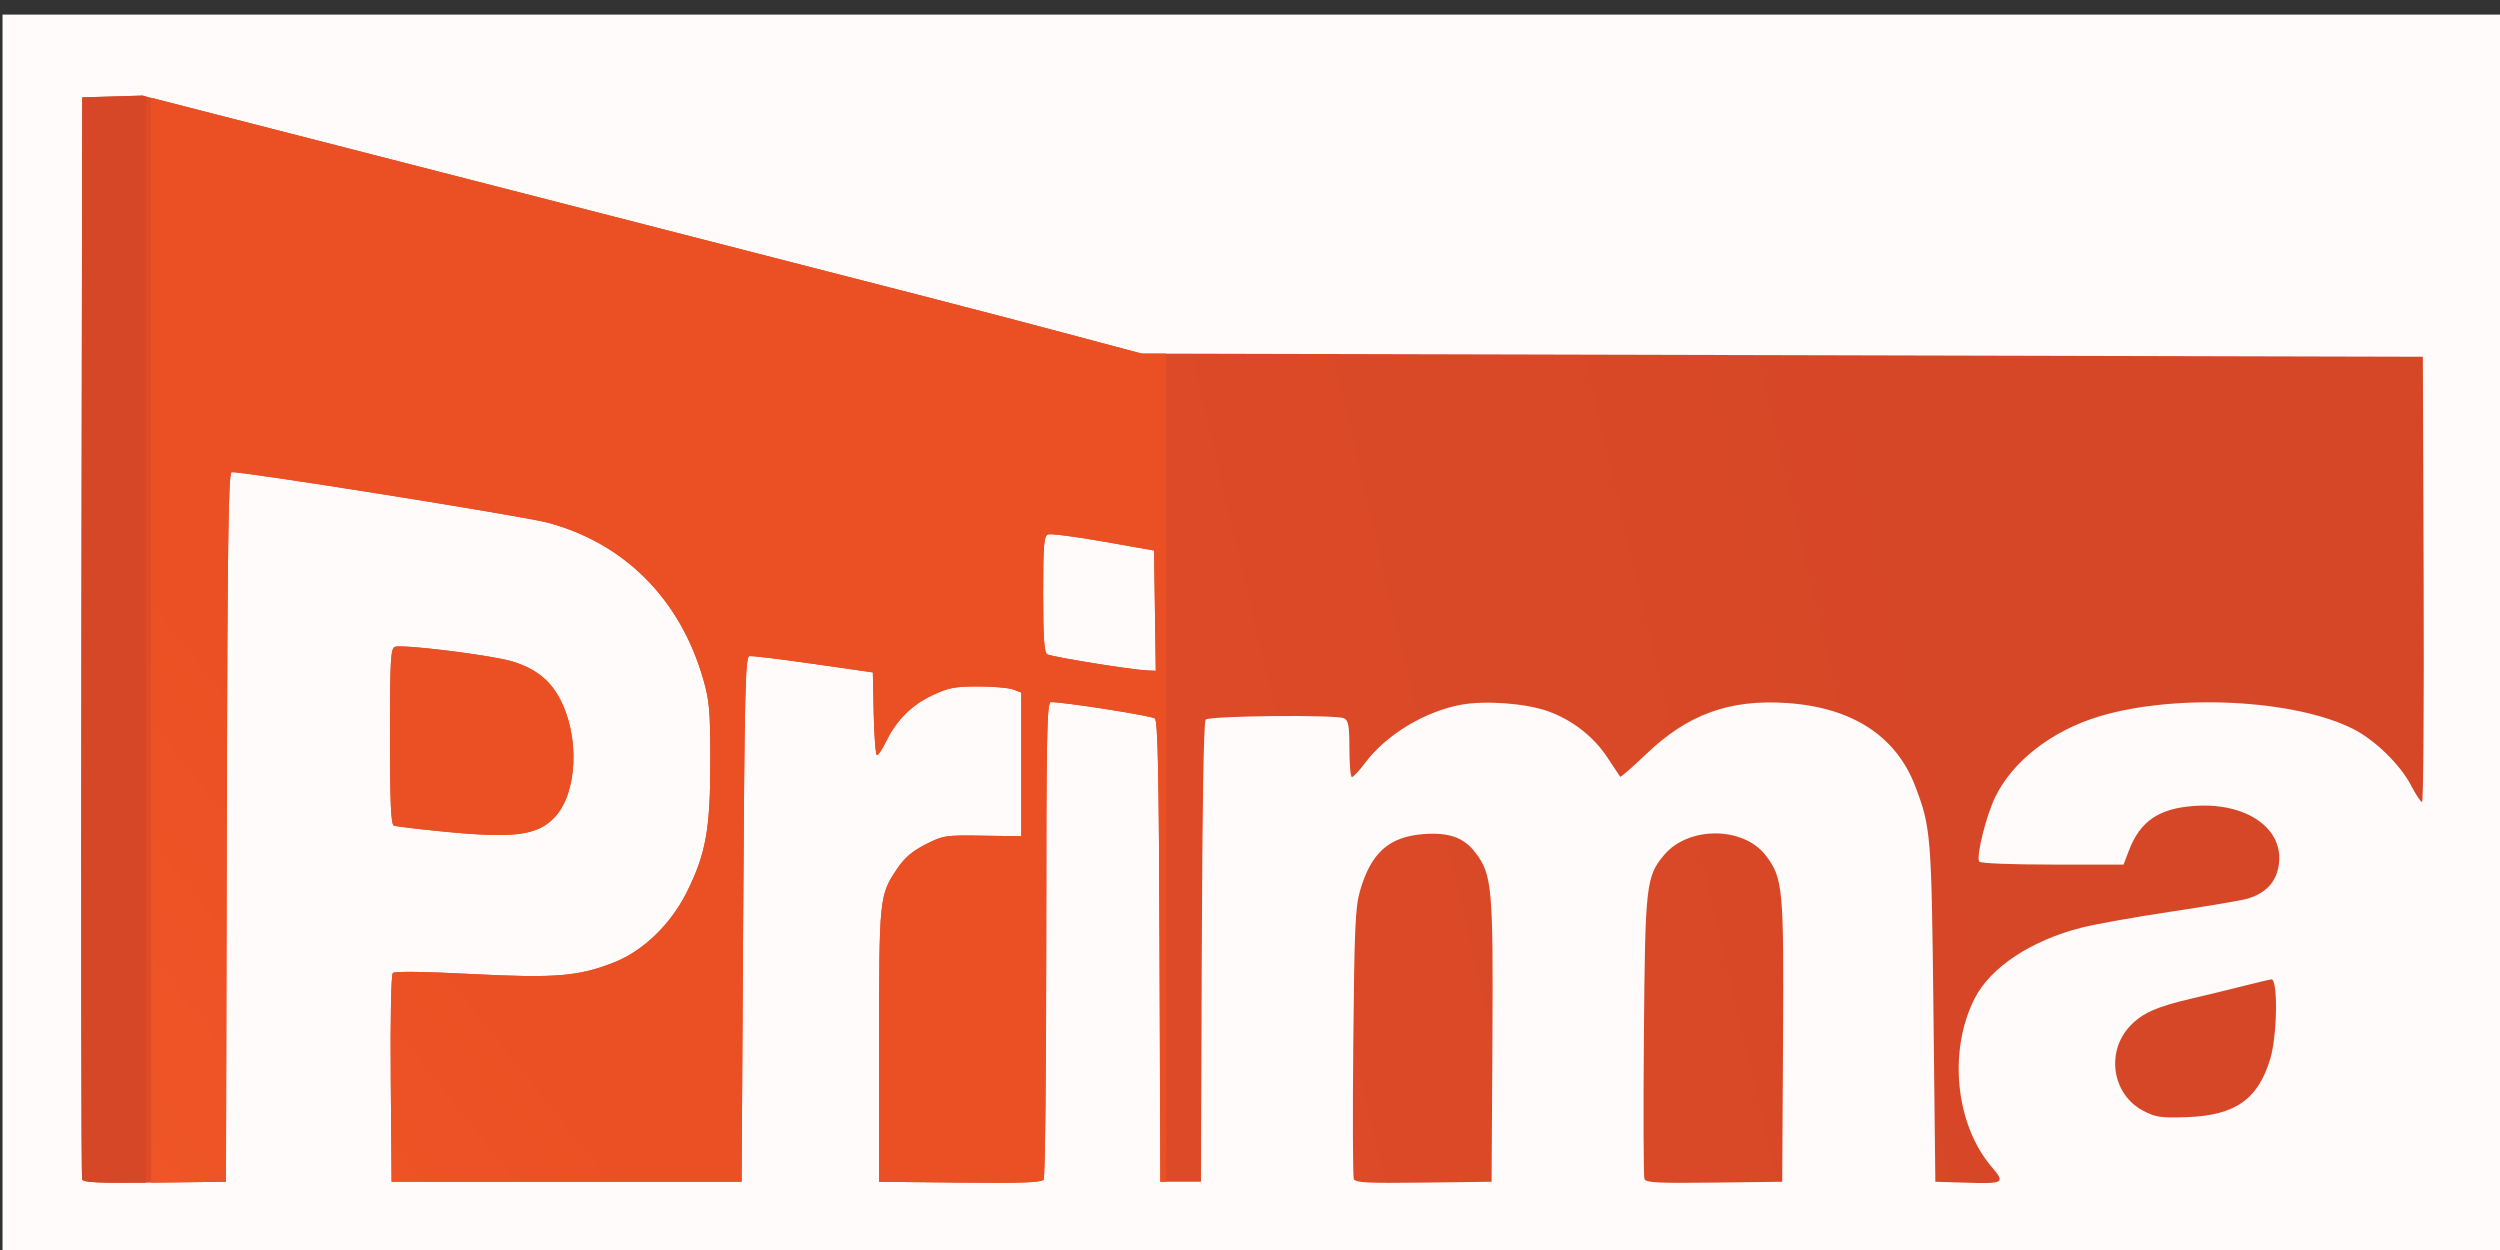
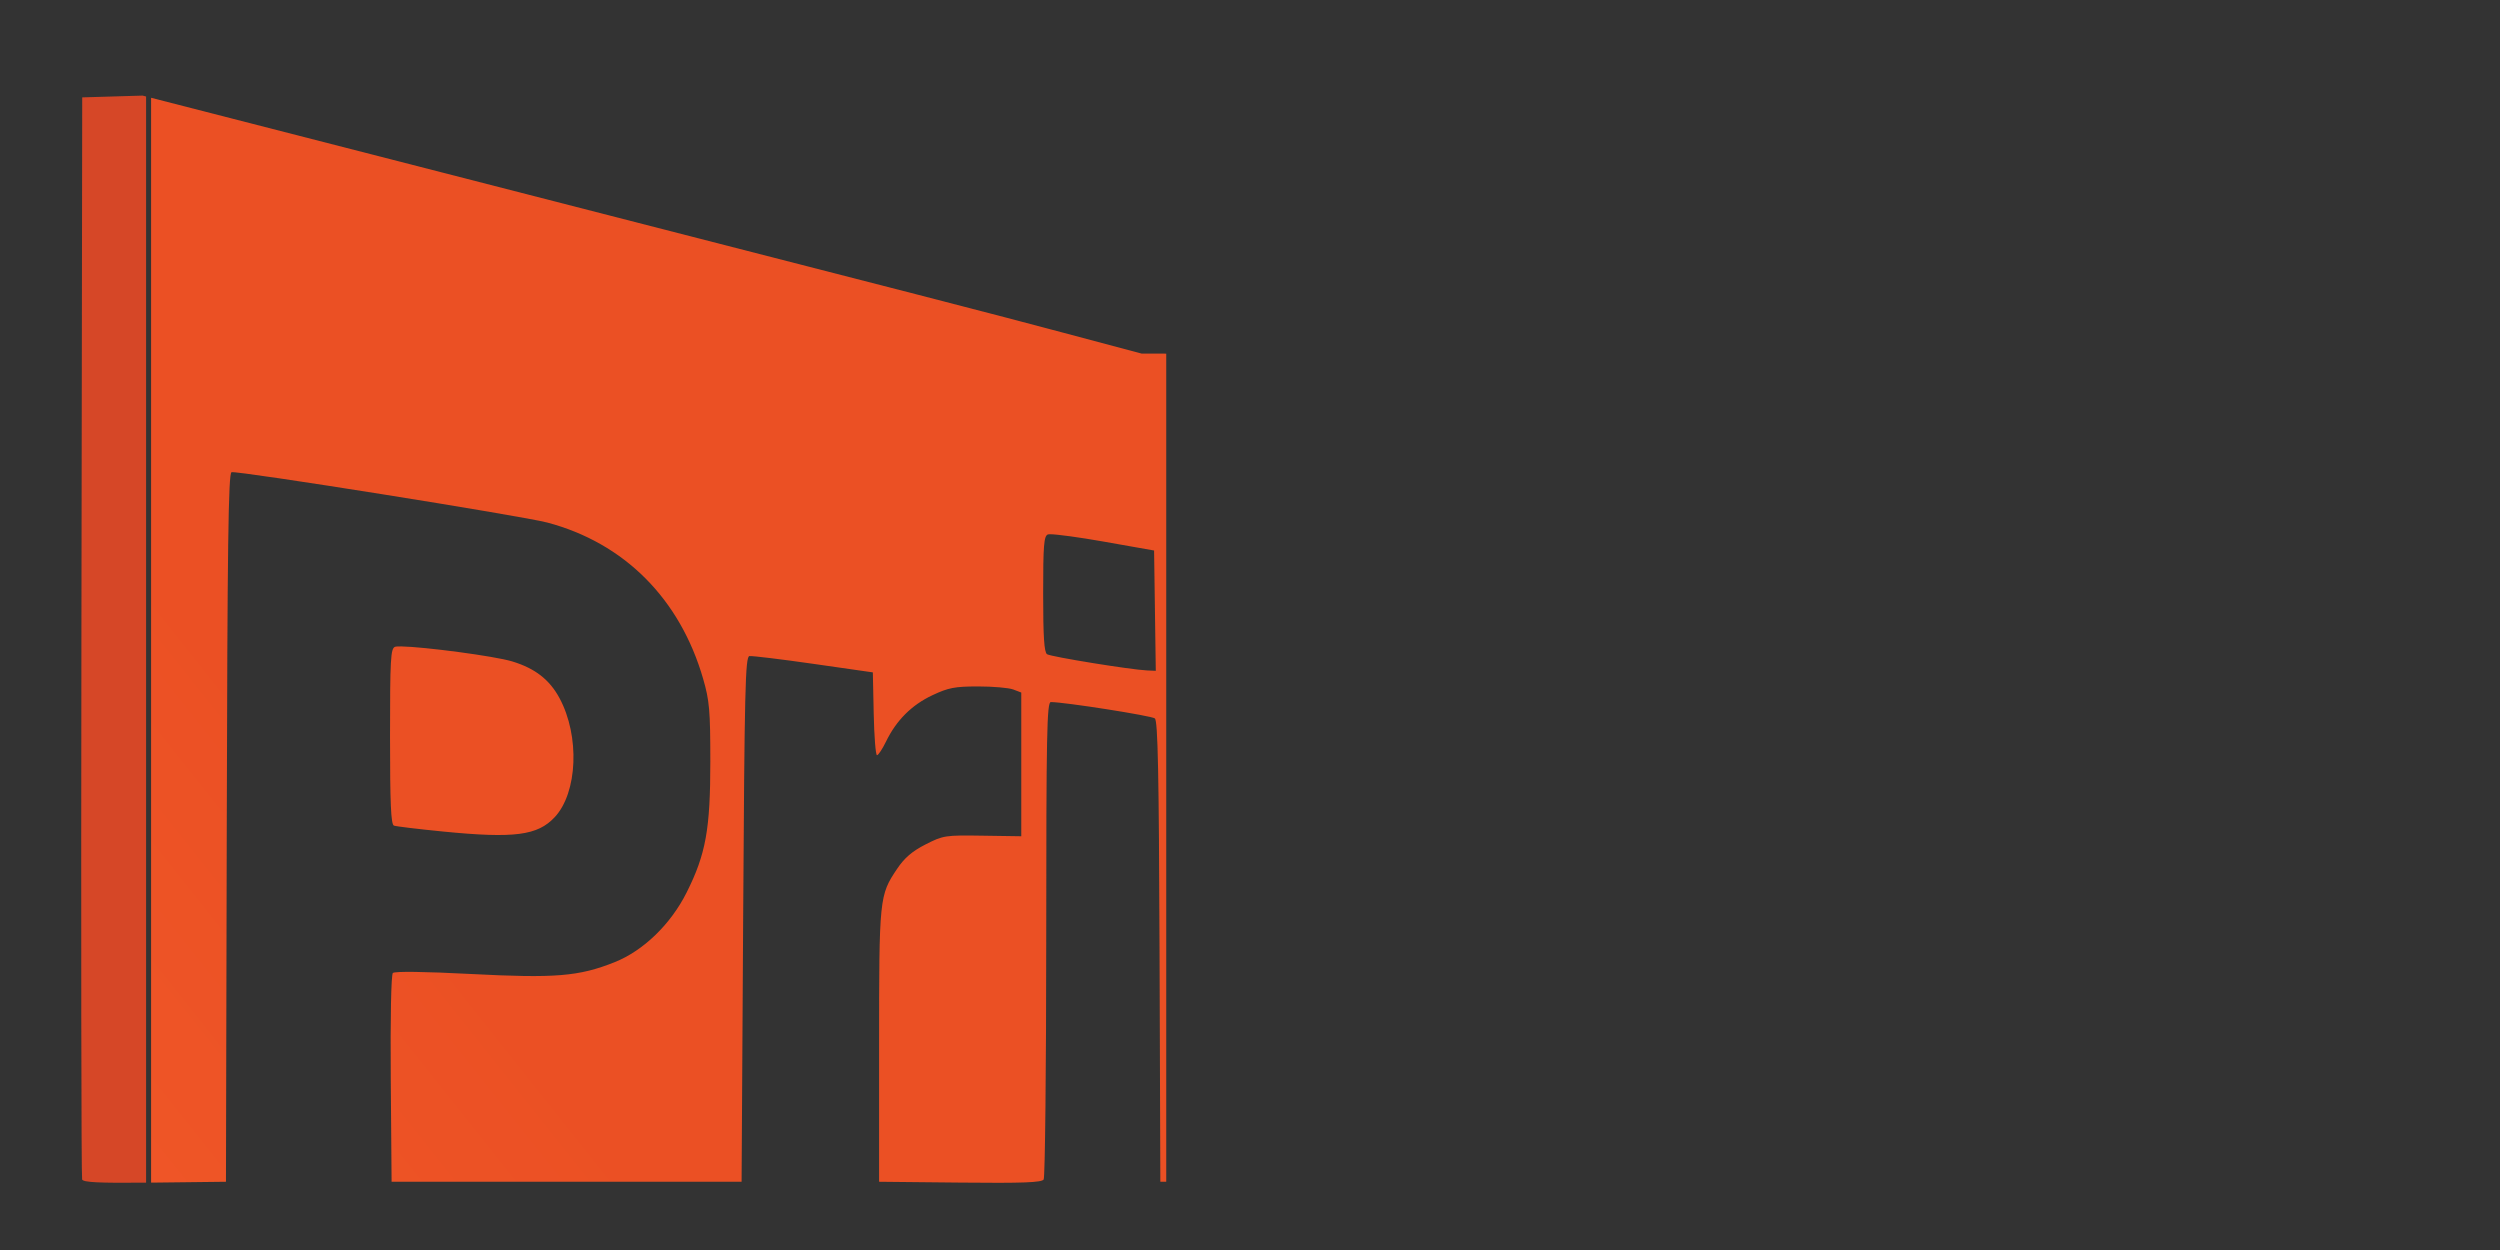
<svg xmlns="http://www.w3.org/2000/svg" xmlns:xlink="http://www.w3.org/1999/xlink" viewBox="0 0 800 400" height="426.667" width="853.333" version="1.1" id="svg2985">
  <rect x="0" y="0" width="800" height="400" fill="#333333" stroke="none" />
  <defs id="defs2989">
    <linearGradient id="linearGradient77">
      <stop id="stop73" offset="0" style="stop-color:#d64727;stop-opacity:1" />
      <stop id="stop75" offset="1" style="stop-color:#df4b27;stop-opacity:1" />
    </linearGradient>
    <linearGradient id="linearGradient69">
      <stop id="stop65" offset="0" style="stop-color:#eb5024;stop-opacity:1" />
      <stop id="stop67" offset="1" style="stop-color:#f25a29;stop-opacity:1" />
    </linearGradient>
    <linearGradient id="linearGradient43">
      <stop id="stop39" offset="0" style="stop-color:#d64727;stop-opacity:1" />
      <stop id="stop41" offset="1" style="stop-color:#f05423;stop-opacity:1" />
    </linearGradient>
    <linearGradient gradientUnits="userSpaceOnUse" y2="742.949" x2="41.667" y1="520.726" x1="39.53" id="linearGradient45" xlink:href="#linearGradient43" />
    <linearGradient gradientUnits="userSpaceOnUse" y2="706.715" x2="170.733" y1="560.157" x1="355.064" id="linearGradient71" xlink:href="#linearGradient69" />
    <linearGradient gradientUnits="userSpaceOnUse" y2="691.606" x2="380.75" y1="611.528" x1="723.727" id="linearGradient79" xlink:href="#linearGradient77" />
  </defs>
  <g id="g85">
-     <path style="fill:#fefbfa" d="M0.809 204.662C0.809 204.662 0.809 4.662 0.809 4.662C0.809 4.662 400.809 4.662 400.809 4.662C400.809 4.662 800.809 4.662 800.809 4.662C800.809 4.662 800.809 204.662 800.809 204.662C800.809 204.662 800.809 404.662 800.809 404.662C800.809 404.662 400.809 404.662 400.809 404.662C400.809 404.662 0.809 404.662 0.809 404.662C0.809 404.662 0.809 204.662 0.809 204.662" id="path13" />
-     <path style="fill:url(#linearGradient79);fill-opacity:1" d="M26.278 377.431C26.013 376.733 25.911 298.537 26.052 203.662C26.052 203.662 26.309 31.162 26.309 31.162C26.309 31.162 35.969 30.877 35.969 30.877C35.969 30.877 45.629 30.591 45.629 30.591C45.629 30.591 141.469 55.191 141.469 55.191C306.328 97.506 314.699 99.666 340.309 106.486C340.309 106.486 365.309 113.144 365.309 113.144C365.309 113.144 570.309 113.653 570.309 113.653C570.309 113.653 775.309 114.162 775.309 114.162C775.309 114.162 775.566 185.412 775.566 185.412C775.707 224.599 775.482 256.661 775.066 256.659C774.65 256.658 773.03 254.209 771.467 251.217C768.026 244.632 759.97 236.791 753.036 233.277C734.294 223.779 696.233 221.884 671.811 229.232C656.635 233.798 644.094 243.506 638.488 255.028C635.561 261.043 632.323 274.066 633.343 275.717C633.682 276.265 643.497 276.662 656.732 276.662C656.732 276.662 679.537 276.662 679.537 276.662C679.537 276.662 681.234 272.219 681.234 272.219C684.863 262.716 690.886 258.634 702.389 257.883C720.054 256.729 732.159 266.22 728.824 278.608C727.617 283.088 724.248 286.168 718.943 287.64C716.945 288.194 706.084 290.028 694.809 291.715C683.534 293.402 670.709 295.686 666.309 296.791C650.078 300.866 637.001 309.486 631.911 319.463C623.352 336.239 625.738 359.872 637.36 373.45C641.775 378.608 641.374 378.84 628.734 378.452C628.734 378.452 619.309 378.162 619.309 378.162C619.309 378.162 618.71 324.162 618.71 324.162C618.075 266.955 617.906 264.84 612.909 251.662C606.793 235.533 592.671 226.361 571.806 224.966C553.417 223.737 540.145 228.542 526.852 241.243C522.409 245.488 518.63 248.781 518.454 248.561C518.278 248.341 516.45 245.586 514.392 242.439C509.97 235.674 503.037 230.293 495.192 227.536C488.056 225.028 475.1 224.097 467.415 225.54C455.809 227.72 443.547 235.169 436.848 244.11C434.972 246.613 433.071 248.662 432.623 248.662C432.176 248.662 431.809 244.628 431.809 239.697C431.809 232.163 431.53 230.591 430.059 229.845C427.687 228.644 387.031 229.039 385.794 230.276C385.187 230.884 384.726 258.823 384.566 304.705C384.566 304.705 384.309 378.162 384.309 378.162C384.309 378.162 377.809 378.162 377.809 378.162C377.809 378.162 371.309 378.162 371.309 378.162C371.309 378.162 371.053 304.529 371.053 304.529C370.853 247.283 370.52 230.672 369.553 229.891C368.497 229.037 340.651 224.662 336.277 224.662C335 224.662 334.807 234.492 334.794 300.412C334.786 342.074 334.417 376.732 333.974 377.429C333.351 378.41 327.318 378.636 307.239 378.429C307.239 378.429 281.309 378.162 281.309 378.162C281.309 378.162 281.309 334.662 281.309 334.662C281.309 287.233 281.384 286.5 287.073 278.027C289.425 274.523 291.91 272.391 296.173 270.218C301.832 267.333 302.467 267.236 314.423 267.417C314.423 267.417 326.809 267.605 326.809 267.605C326.809 267.605 326.809 244.609 326.809 244.609C326.809 244.609 326.809 221.612 326.809 221.612C326.809 221.612 324.244 220.637 324.244 220.637C322.833 220.101 317.771 219.662 312.994 219.662C305.528 219.663 303.466 220.062 298.3 222.506C291.711 225.623 286.829 230.508 283.543 237.273C282.37 239.687 281.063 241.662 280.639 241.662C280.214 241.662 279.742 235.699 279.588 228.412C279.588 228.412 279.309 215.162 279.309 215.162C279.309 215.162 260.309 212.437 260.309 212.437C249.859 210.939 240.634 209.82 239.809 209.951C238.494 210.16 238.247 220.552 237.809 294.175C237.809 294.175 237.309 378.162 237.309 378.162C237.309 378.162 181.309 378.162 181.309 378.162C181.309 378.162 125.309 378.162 125.309 378.162C125.309 378.162 125.045 345.226 125.045 345.226C124.89 325.816 125.164 311.907 125.713 311.357C126.29 310.781 135.847 310.904 150.74 311.679C177.695 313.081 185.272 312.457 196.694 307.892C205.895 304.216 214.642 295.746 219.724 285.592C225.874 273.305 227.31 265.361 227.305 243.662C227.301 227.35 227.029 224.222 225.005 217.218C217.611 191.635 199.8 173.768 175.162 167.223C167.101 165.081 75.667 150.502 74.091 151.107C73.073 151.498 72.767 174.277 72.563 264.879C72.563 264.879 72.309 378.162 72.309 378.162C72.309 378.162 49.535 378.431 49.535 378.431C31.857 378.639 26.653 378.415 26.278 377.431C26.278 377.431 26.278 377.431 26.278 377.431M369.581 195.412C369.581 195.412 369.309 176.162 369.309 176.162C369.309 176.162 353.083 173.295 353.083 173.295C344.159 171.719 336.172 170.692 335.333 171.014C334.044 171.509 333.809 174.443 333.809 190.071C333.809 203.751 334.133 208.754 335.059 209.353C336.32 210.169 361.937 214.32 367.081 214.542C367.081 214.542 369.852 214.662 369.852 214.662C369.852 214.662 369.581 195.412 369.581 195.412M433.209 377.26C432.905 376.468 432.835 356.772 433.054 333.491C433.395 297.242 433.7 290.3 435.175 285.162C438.701 272.876 444.506 267.703 455.657 266.905C463.768 266.324 468.453 268.017 472.148 272.862C477.475 279.846 477.854 284.071 477.57 333.227C477.57 333.227 477.309 378.162 477.309 378.162C477.309 378.162 455.535 378.431 455.535 378.431C437.328 378.657 433.671 378.465 433.209 377.26C433.209 377.26 433.209 377.26 433.209 377.26M526.219 377.288C525.921 376.512 525.843 355.915 526.046 331.519C526.448 282.989 526.73 280.474 532.542 273.567C540.341 264.299 557.982 264.426 565.086 273.803C570.569 281.04 570.854 284.121 570.57 333.204C570.57 333.204 570.309 378.162 570.309 378.162C570.309 378.162 548.535 378.431 548.535 378.431C530.524 378.654 526.668 378.457 526.219 377.288C526.219 377.288 526.219 377.288 526.219 377.288M685.809 355.438C675.893 350.229 673.79 336.606 681.623 328.32C685.49 324.229 690.041 322.176 700.809 319.663C706.034 318.444 713.684 316.586 717.809 315.536C721.934 314.485 725.984 313.521 726.809 313.394C728.972 313.059 728.759 331.135 726.51 338.726C722.644 351.776 715.261 356.961 699.809 357.481C691.395 357.765 689.795 357.531 685.809 355.438C685.809 355.438 685.809 355.438 685.809 355.438M141.809 266.093C133.834 265.309 126.747 264.456 126.059 264.196C125.1 263.834 124.809 257.194 124.809 235.662C124.809 210.992 125 207.526 126.391 206.992C128.716 206.1 157.382 209.666 163.94 211.663C171.217 213.879 175.859 217.488 179.047 223.407C185.578 235.535 184.848 253.635 177.511 261.493C172.019 267.376 164.594 268.333 141.809 266.093C141.809 266.093 141.809 266.093 141.809 266.093" id="path11" />
    <path id="path11-0" d="M45.629 30.591C45.629 30.591 35.968 30.877 35.968 30.877C35.968 30.877 26.31 31.162 26.31 31.162C26.31 31.162 26.053 203.662 26.053 203.662C25.912 298.537 26.013 376.733 26.278 377.431C26.629 378.354 31.633 378.592 46.75 378.449C46.75 378.449 46.75 30.878 46.75 30.878C46.75 30.878 45.629 30.591 45.629 30.591" style="stroke-width:1.414;fill-opacity:1;fill:url(#linearGradient45)" />
    <path id="path11-4" d="M48.35 31.289C48.35 31.289 48.35 378.438 48.35 378.438C48.806 378.433 49.06 378.436 49.535 378.431C49.535 378.431 72.309 378.162 72.309 378.162C72.309 378.162 72.564 264.878 72.564 264.878C72.767 174.277 73.073 151.498 74.091 151.107C75.667 150.502 167.101 165.081 175.161 167.222C199.799 173.768 217.611 191.634 225.005 217.217C227.029 224.221 227.3 227.349 227.304 243.661C227.31 265.361 225.874 273.306 219.724 285.593C214.642 295.747 205.896 304.216 196.695 307.893C185.273 312.457 177.695 313.08 150.739 311.678C135.846 310.903 126.29 310.781 125.714 311.357C125.165 311.907 124.89 325.815 125.046 345.225C125.046 345.225 125.309 378.162 125.309 378.162C125.309 378.162 181.308 378.162 181.308 378.162C181.308 378.162 237.309 378.162 237.309 378.162C237.309 378.162 237.809 294.175 237.809 294.175C238.248 220.551 238.494 210.159 239.809 209.95C240.634 209.819 249.859 210.938 260.309 212.436C260.309 212.436 279.31 215.161 279.31 215.161C279.31 215.161 279.588 228.412 279.588 228.412C279.742 235.7 280.215 241.662 280.639 241.662C281.064 241.662 282.371 239.687 283.543 237.273C286.83 230.508 291.711 225.623 298.3 222.505C303.466 220.061 305.528 219.662 312.994 219.662C317.771 219.661 322.833 220.1 324.244 220.636C324.244 220.636 326.809 221.612 326.809 221.612C326.809 221.612 326.809 244.608 326.809 244.608C326.809 244.608 326.809 267.604 326.809 267.604C326.809 267.604 314.422 267.418 314.422 267.418C302.467 267.236 301.832 267.332 296.172 270.217C291.91 272.39 289.425 274.523 287.072 278.027C281.383 286.5 281.31 287.232 281.31 334.661C281.31 334.661 281.31 378.162 281.31 378.162C281.31 378.162 307.239 378.429 307.239 378.429C327.317 378.636 333.352 378.41 333.974 377.429C334.417 376.732 334.787 342.074 334.795 300.411C334.808 234.492 334.999 224.662 336.276 224.662C340.65 224.662 368.498 229.037 369.554 229.89C370.52 230.672 370.854 247.284 371.053 304.529C371.053 304.529 371.31 378.162 371.31 378.162C371.31 378.162 373.196 378.162 373.196 378.162C373.196 378.162 373.196 113.164 373.196 113.164C373.196 113.164 365.309 113.144 365.309 113.144C365.309 113.144 340.31 106.486 340.31 106.486C314.7 99.666 306.327 97.506 141.468 55.191C141.468 55.191 48.35 31.289 48.35 31.289M335.97 170.954C338.183 170.957 345.275 171.917 353.083 173.296C353.083 173.296 369.31 176.162 369.31 176.162C369.31 176.162 369.581 195.412 369.581 195.412C369.581 195.412 369.852 214.661 369.852 214.661C369.852 214.661 367.08 214.542 367.08 214.542C361.936 214.32 336.319 210.169 335.058 209.353C334.133 208.754 333.81 203.752 333.81 190.072C333.81 174.444 334.043 171.509 335.333 171.015C335.438 170.974 335.654 170.954 335.97 170.954C335.97 170.954 335.97 170.954 335.97 170.954M128.404 206.854C127.385 206.838 126.682 206.88 126.391 206.991C125.001 207.525 124.809 210.992 124.809 235.662C124.809 257.194 125.101 263.835 126.06 264.197C126.747 264.456 133.834 265.31 141.809 266.094C164.594 268.333 172.018 267.375 177.511 261.492C184.848 253.634 185.578 235.534 179.047 223.406C175.859 217.487 171.216 213.878 163.939 211.662C158.201 209.915 135.537 206.966 128.404 206.854C128.404 206.854 128.404 206.854 128.404 206.854" style="stroke-width:1.414;fill-opacity:1;fill:url(#linearGradient71)" />
  </g>
</svg>